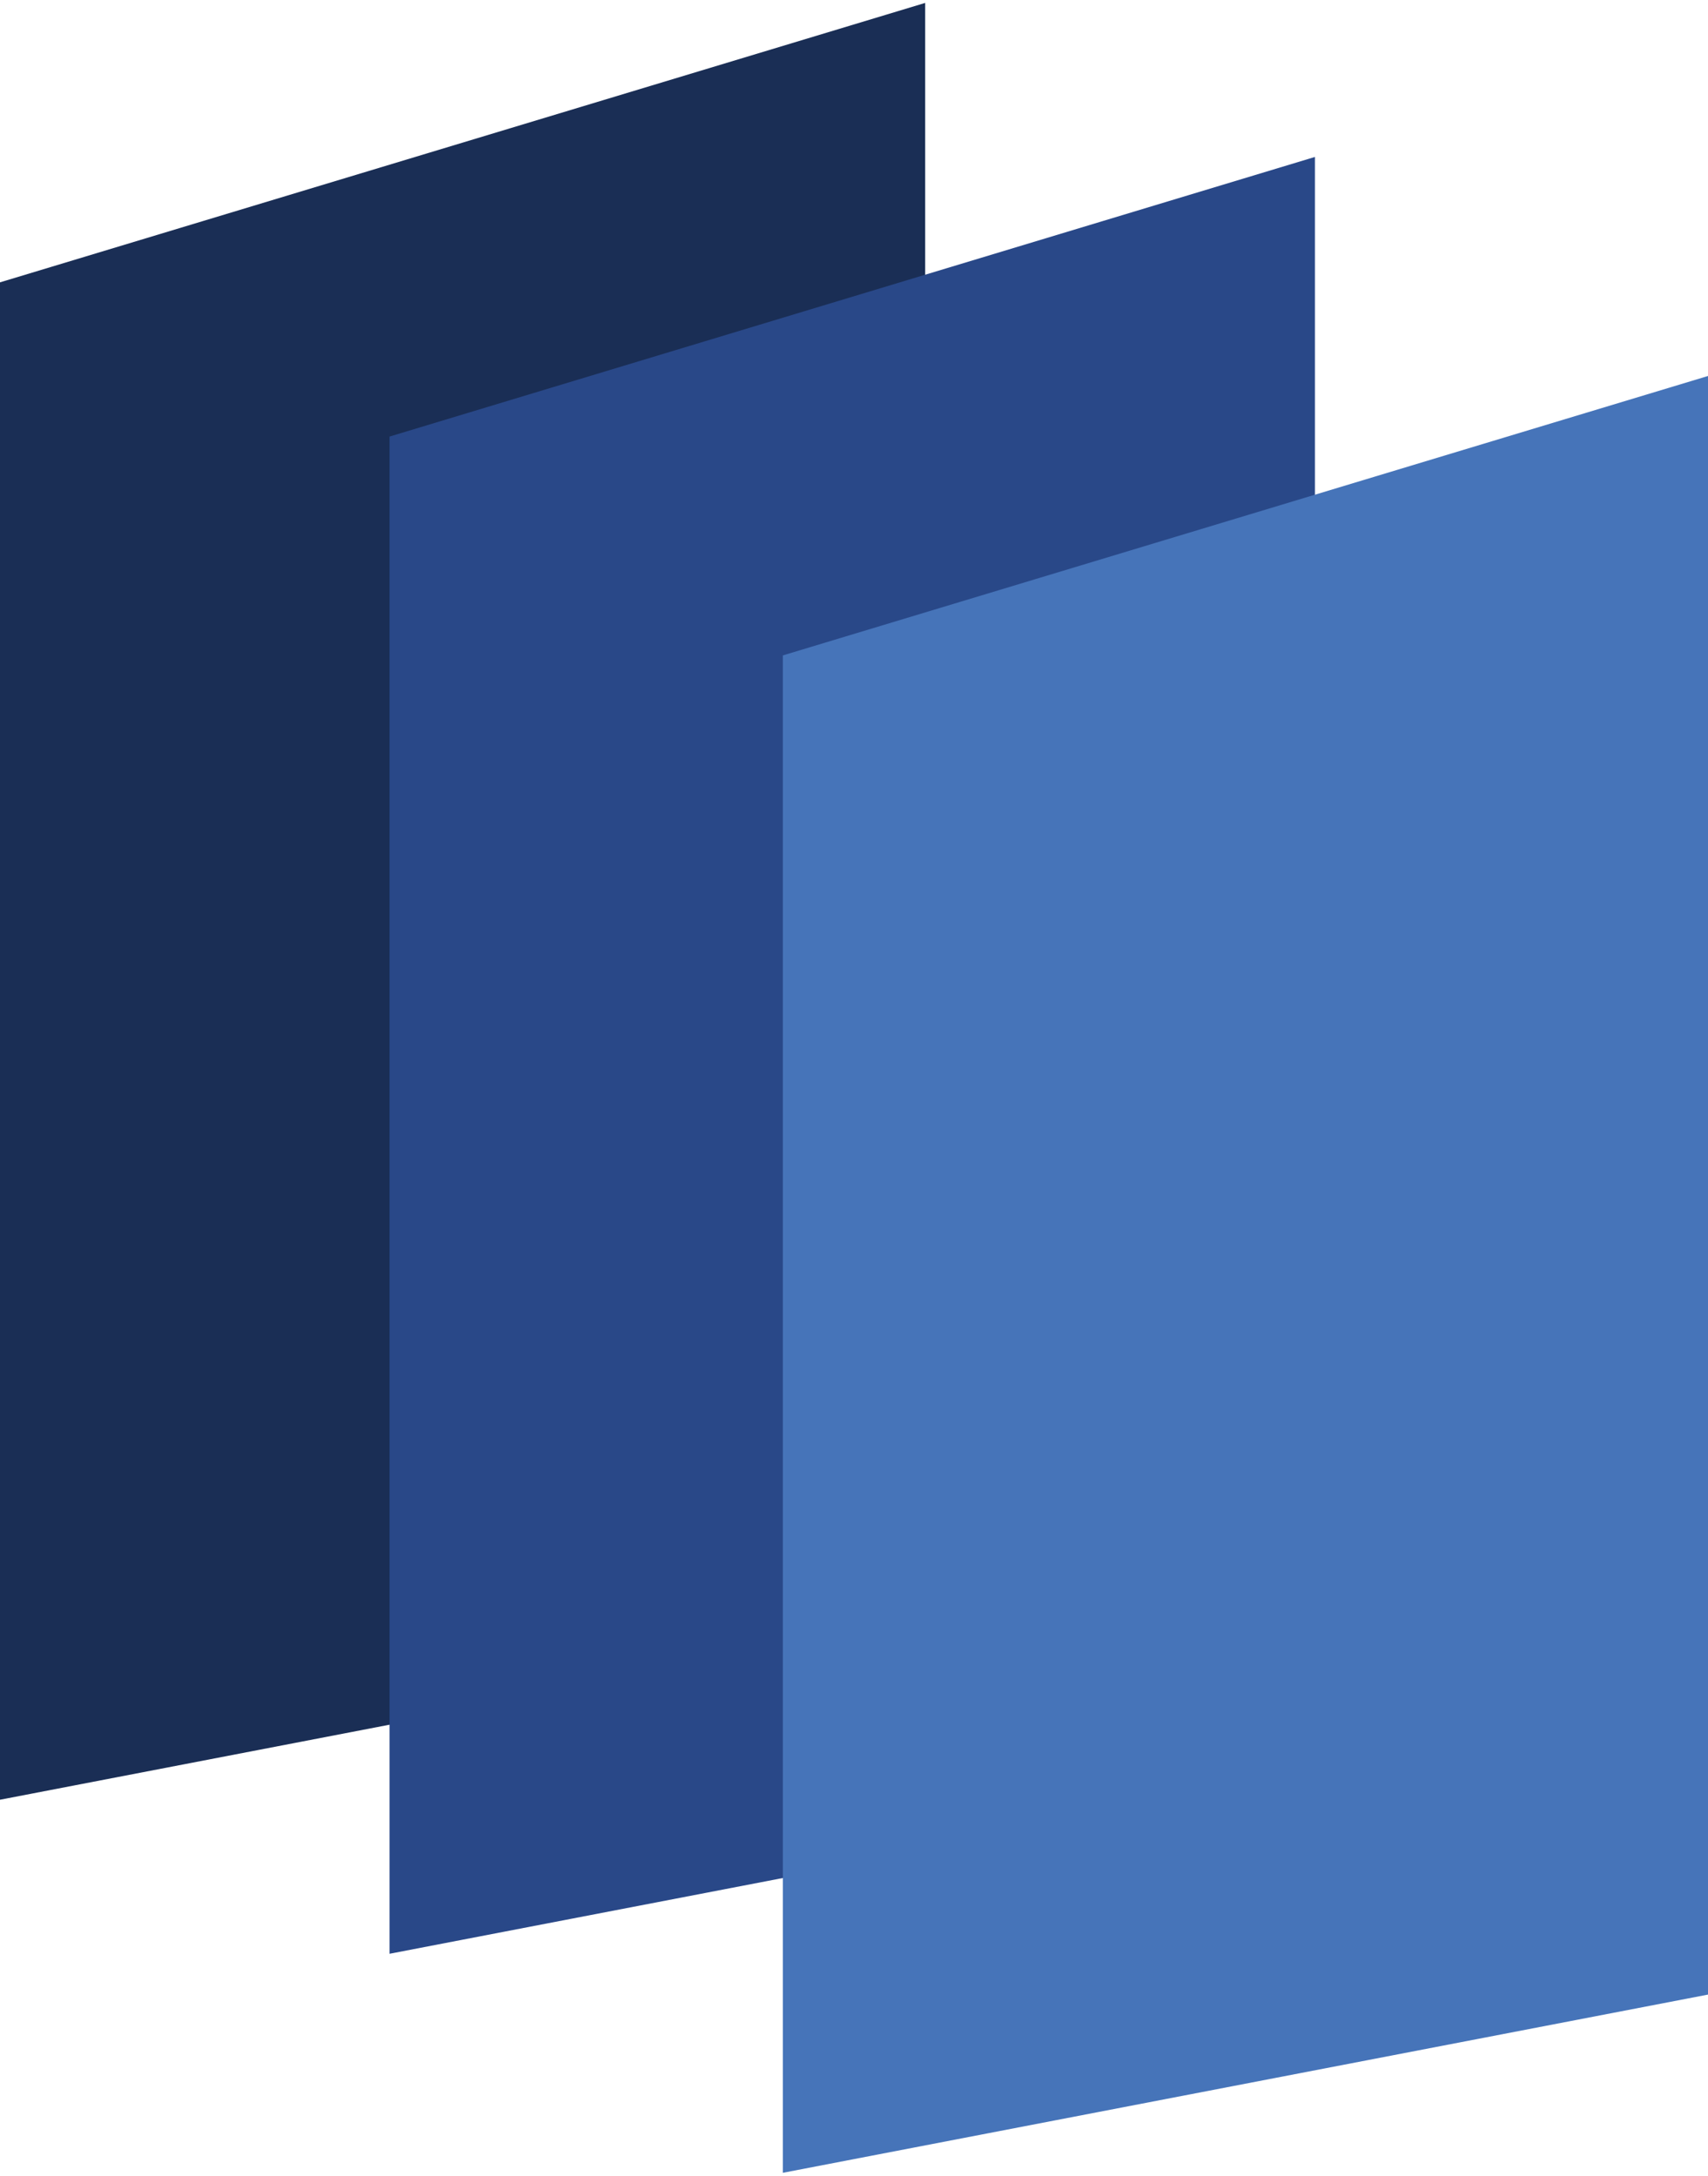
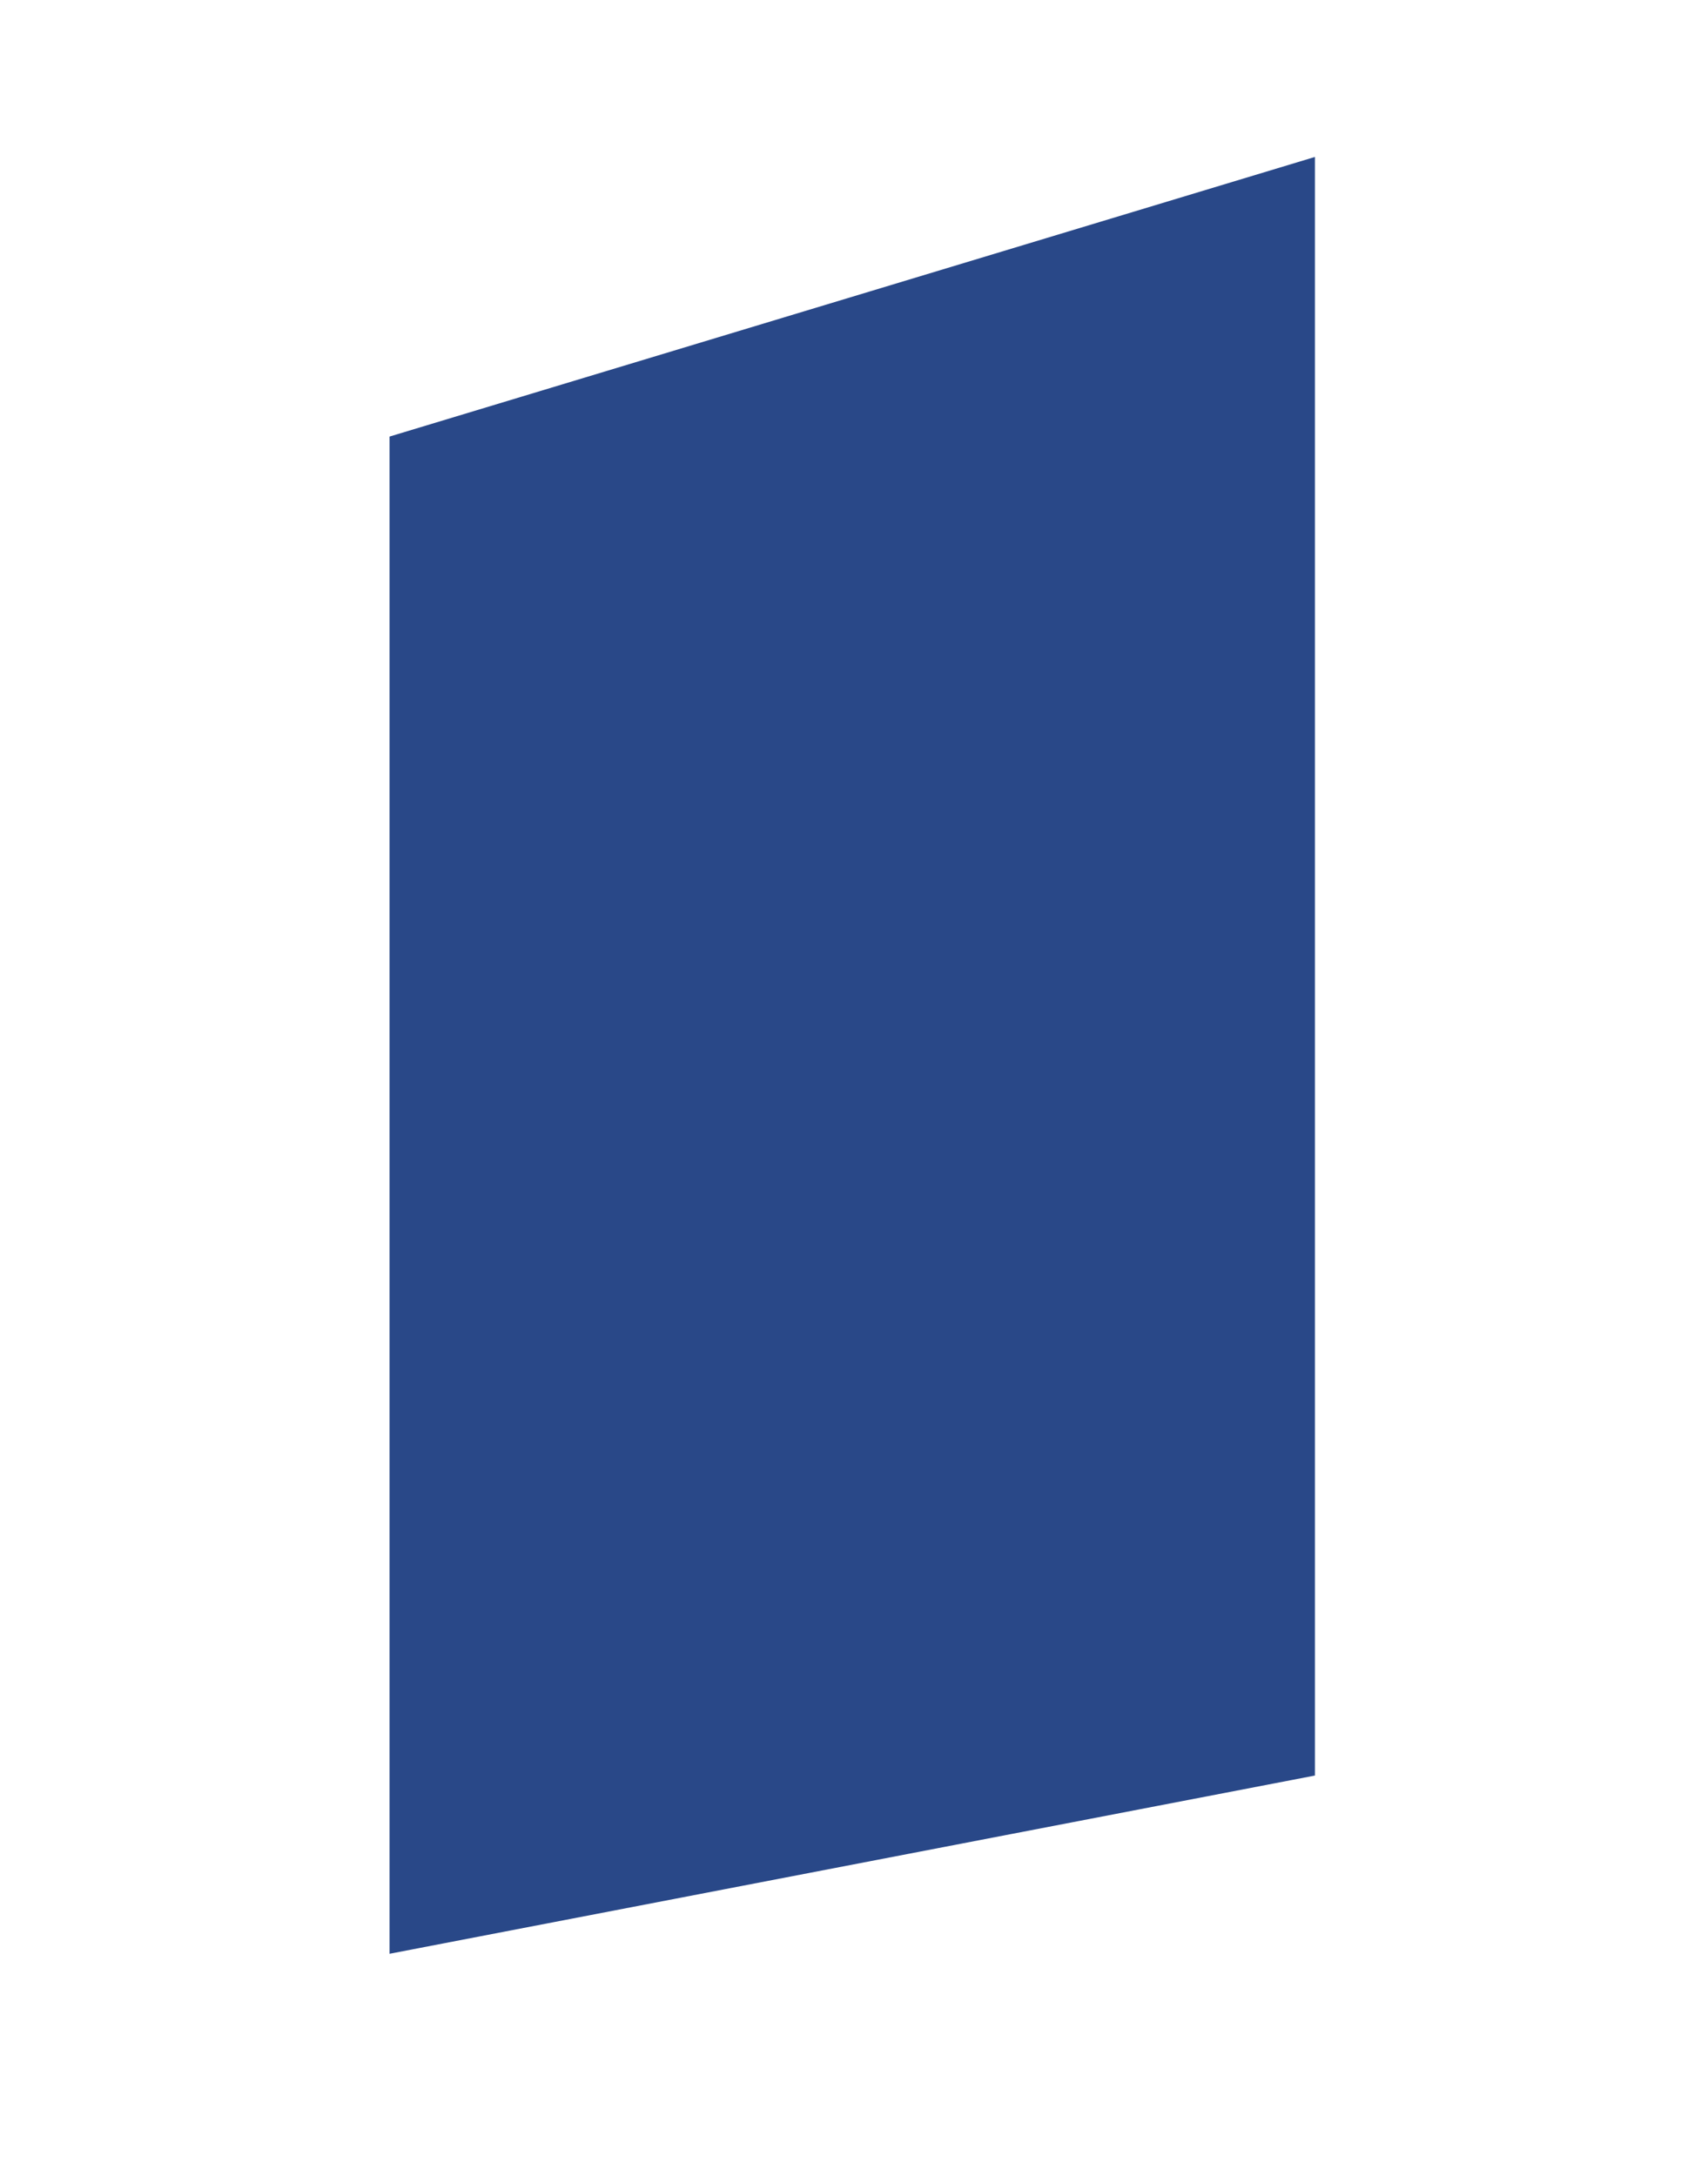
<svg xmlns="http://www.w3.org/2000/svg" id="uuid-5a5d7ad2-9c9a-4efb-b33c-4b2c1e5e648a" data-name="Layer 1" width="1.28in" height="1.63in" viewBox="0 0 92.51 117.49">
-   <polygon points="50.11 87.64 0 97.29 0 15.13 50.11 0 50.11 87.64" fill="#1a2e55" />
  <polygon points="71.22 95.98 21.1 105.63 21.1 23.48 71.22 8.34 71.22 95.98" fill="#294888" />
-   <polygon points="92.51 107.84 42.4 117.49 42.4 35.33 92.51 20.2 92.51 107.84" fill="#4674b9" />
</svg>